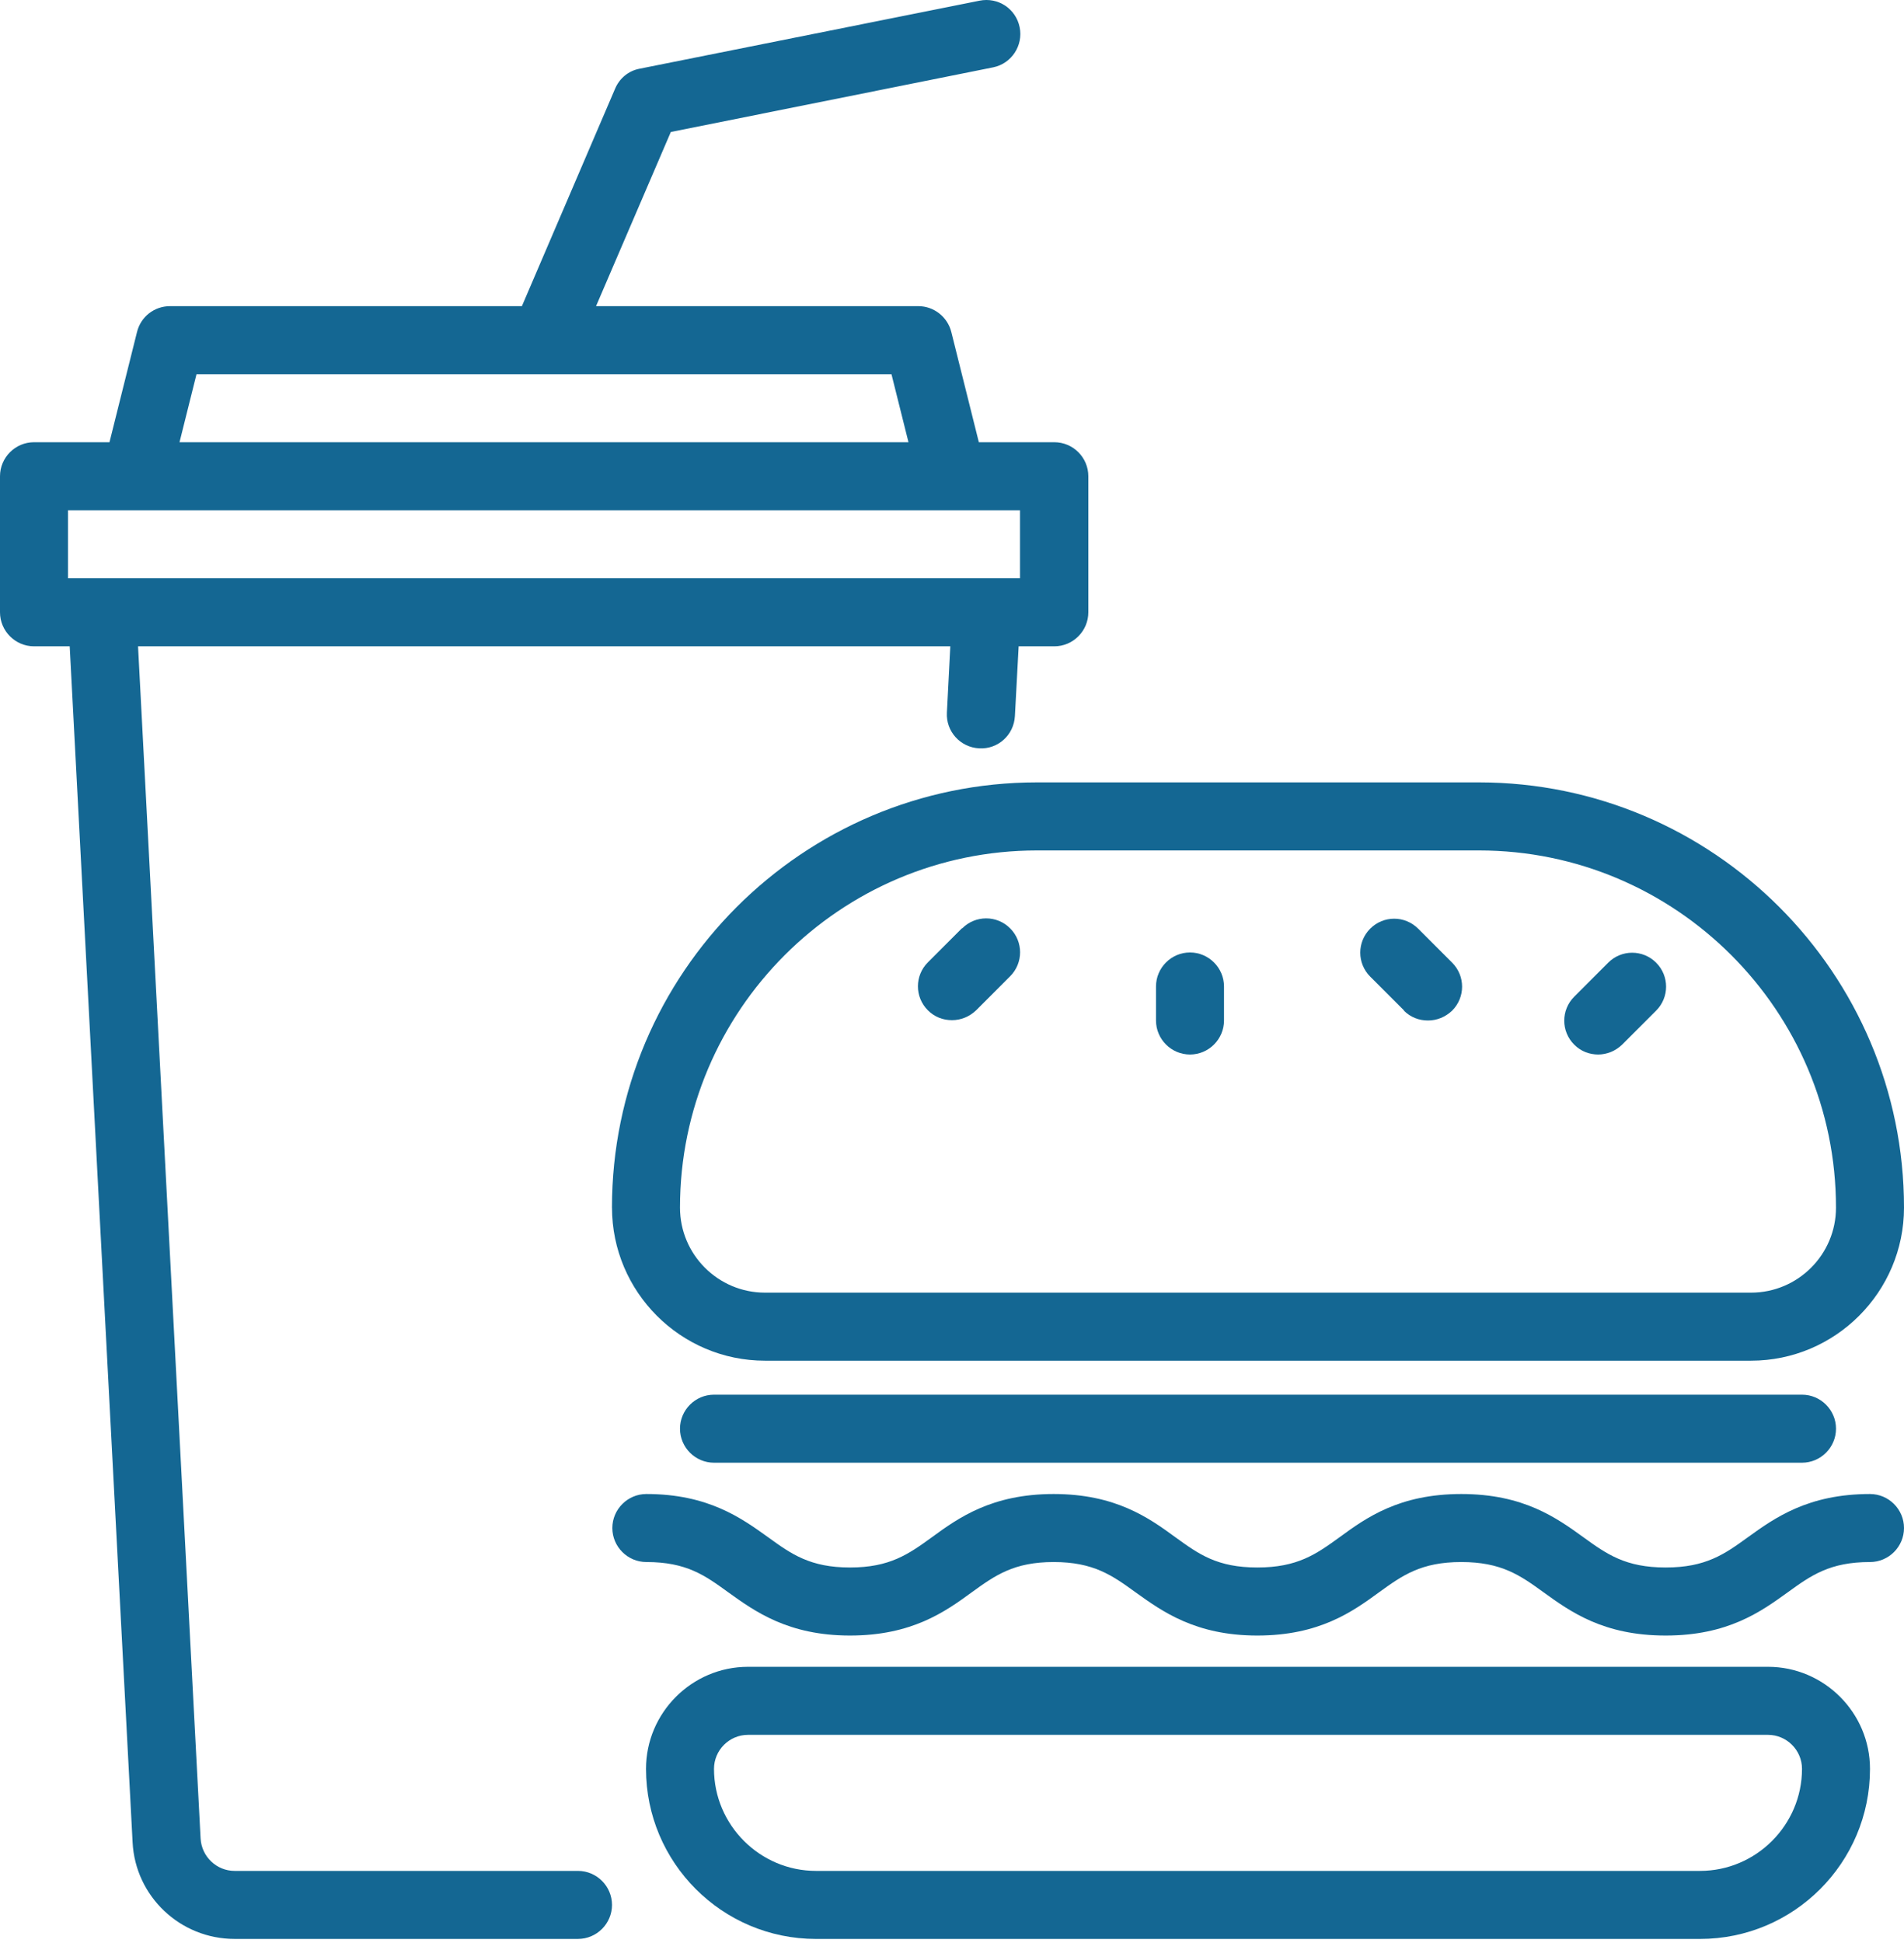
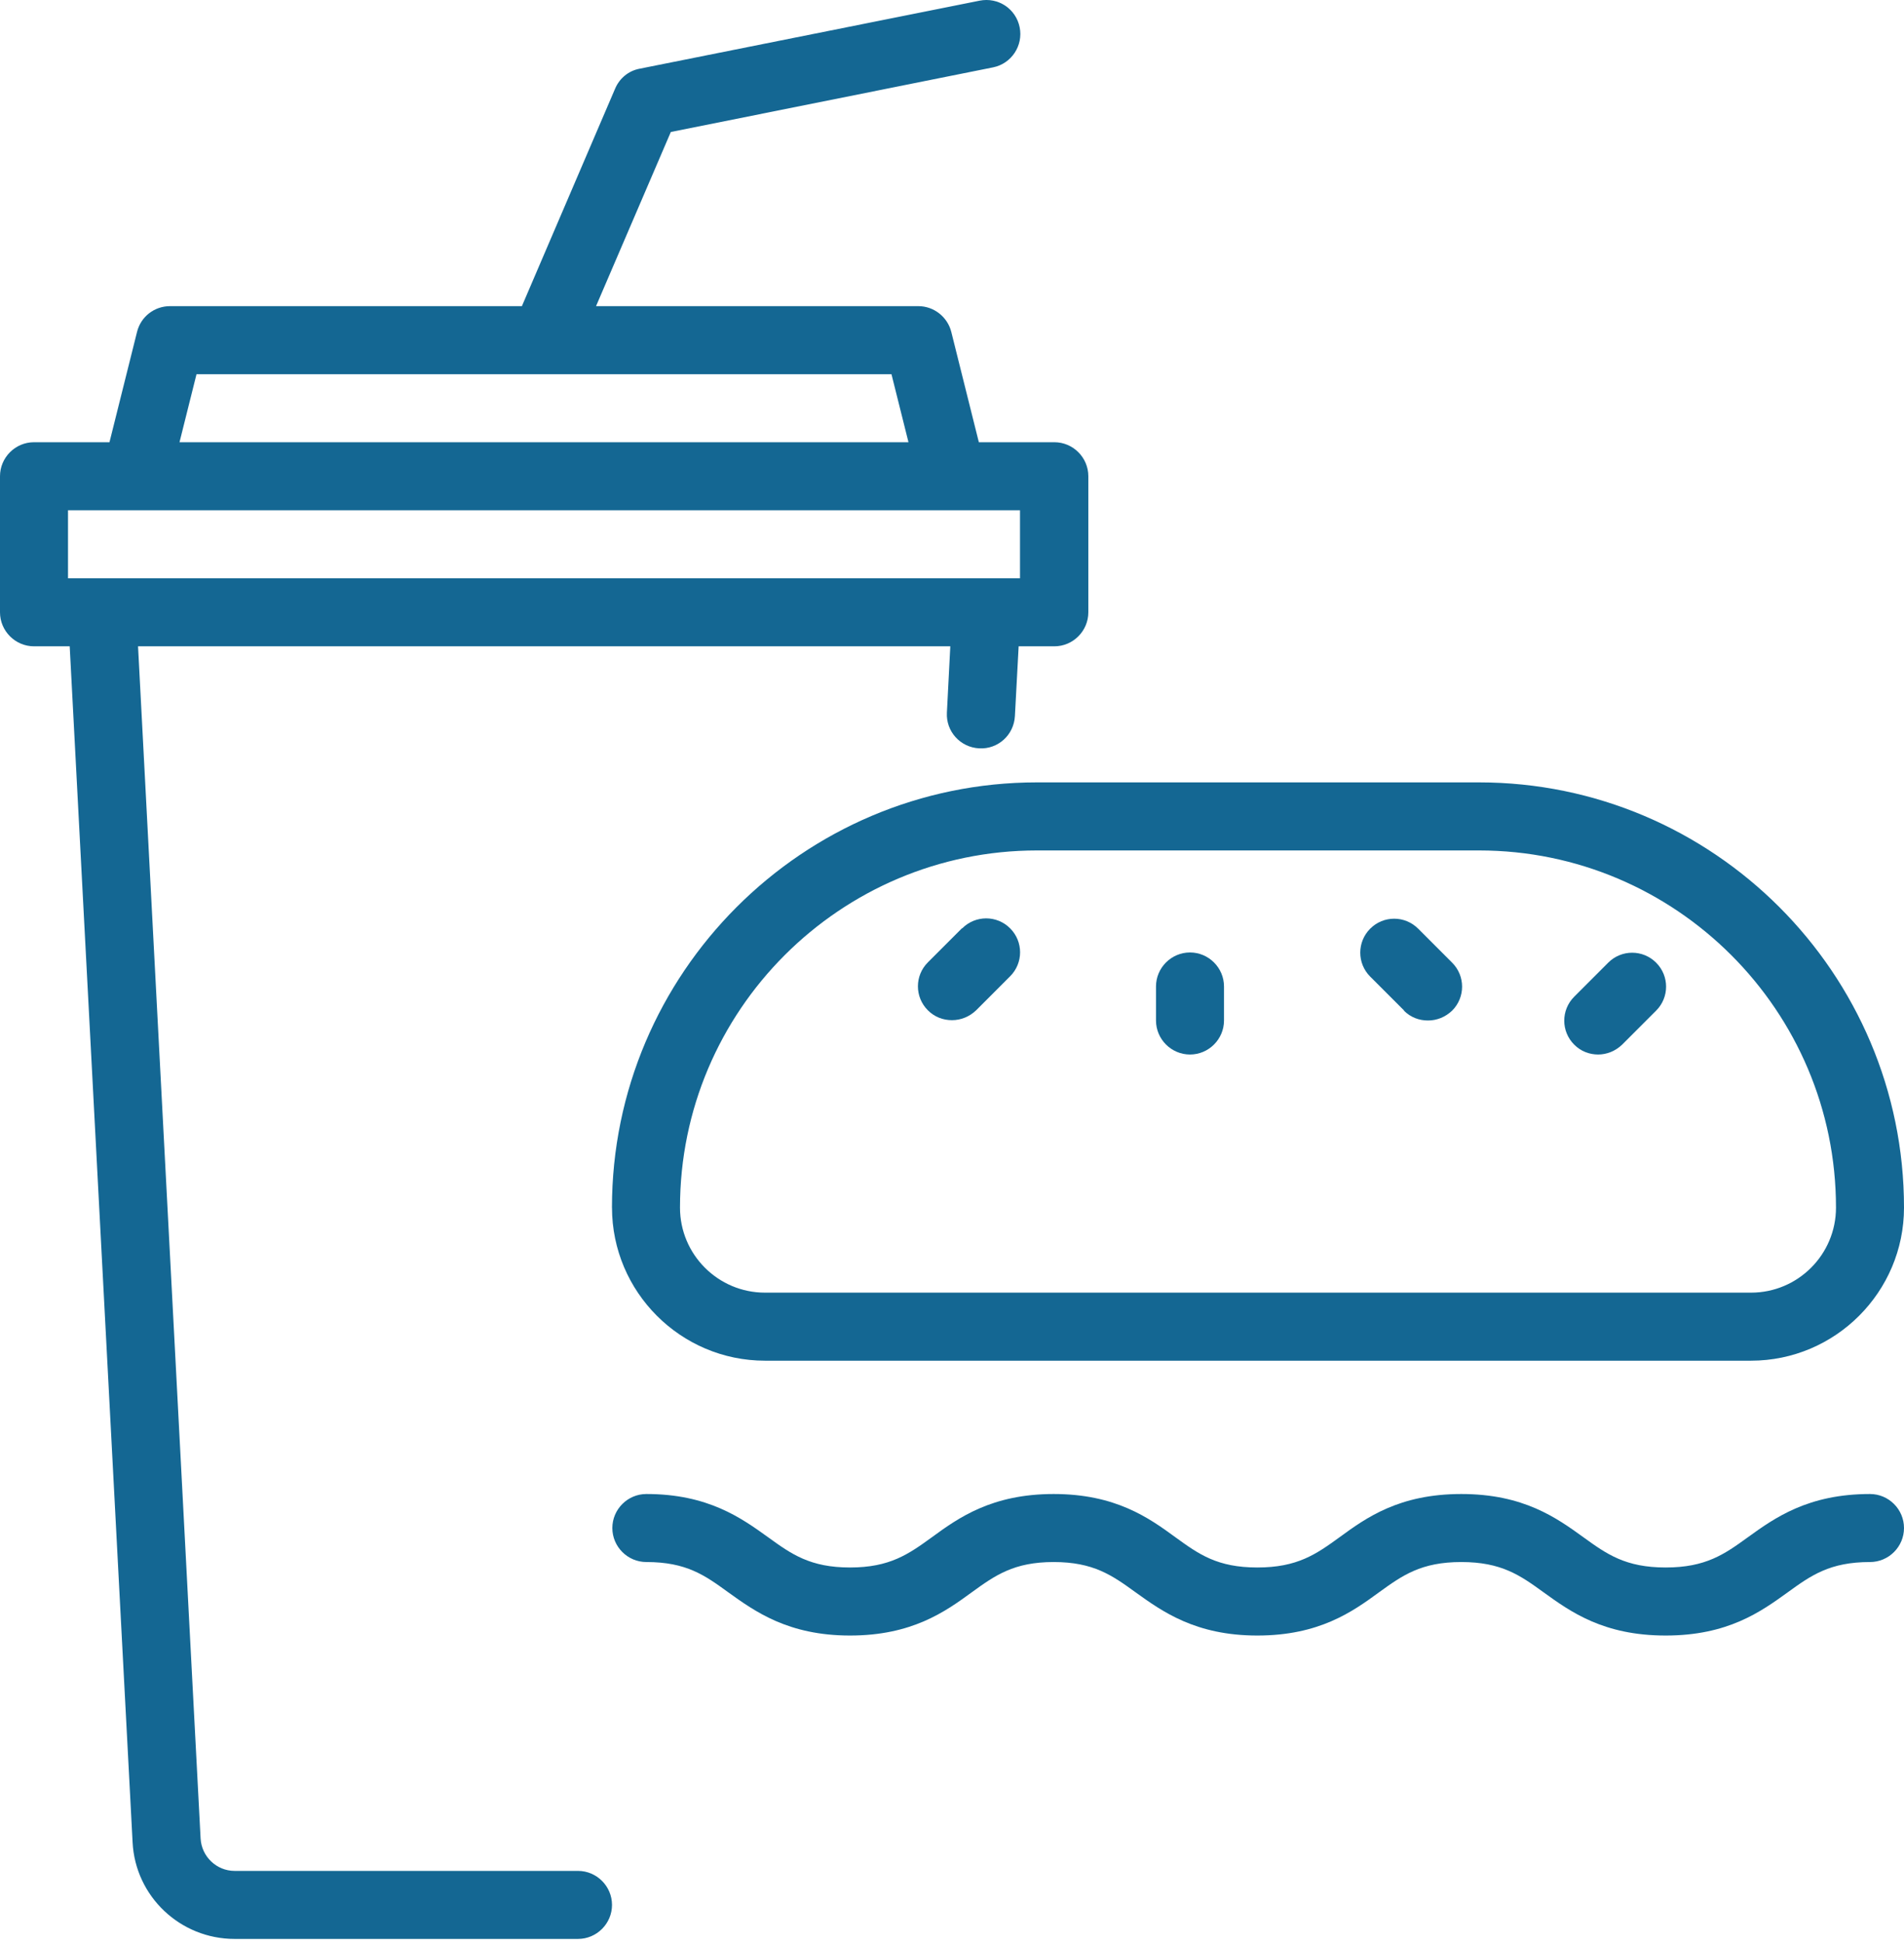
<svg xmlns="http://www.w3.org/2000/svg" width="100" height="102" viewBox="0 0 100 102" fill="none">
  <path d="M32.143 63.395C32.143 67.823 35.75 71.431 40.179 71.431H91.964C96.393 71.431 100 67.823 100 63.395C100 51.091 89.982 41.072 77.677 41.072H54.463C42.159 41.072 32.141 51.09 32.141 63.395H32.143ZM96.428 63.395C96.428 65.859 94.428 67.859 91.964 67.859H40.179C37.715 67.859 35.714 65.859 35.714 63.395C35.714 53.055 44.125 44.645 54.464 44.645H77.679C88.018 44.645 96.428 53.055 96.428 63.395Z" fill="#146793" />
-   <path d="M37.5 73.215C36.518 73.215 35.714 74.019 35.714 75.001C35.714 75.983 36.518 76.787 37.5 76.787H94.643C95.625 76.787 96.429 75.983 96.429 75.001C96.429 74.019 95.625 73.215 94.643 73.215H37.5Z" fill="#146793" />
  <path d="M98.214 78.43C94.964 78.43 93.214 79.68 91.803 80.698C90.571 81.591 89.589 82.287 87.482 82.287C85.375 82.287 84.392 81.591 83.16 80.698C81.749 79.68 80.018 78.43 76.749 78.43C73.481 78.43 71.749 79.68 70.356 80.698C69.124 81.591 68.142 82.287 66.035 82.287C63.928 82.287 62.963 81.591 61.731 80.698C60.339 79.68 58.589 78.43 55.339 78.43C52.089 78.43 50.339 79.68 48.946 80.698C47.714 81.591 46.732 82.287 44.643 82.287C42.554 82.287 41.571 81.591 40.34 80.698C38.947 79.698 37.197 78.43 33.947 78.43C32.965 78.43 32.161 79.233 32.161 80.215C32.161 81.198 32.965 82.001 33.947 82.001C36.054 82.001 37.019 82.698 38.25 83.591C39.643 84.59 41.393 85.859 44.643 85.859C47.893 85.859 49.643 84.609 51.036 83.591C52.268 82.698 53.25 82.001 55.339 82.001C57.428 82.001 58.41 82.698 59.642 83.591C61.035 84.59 62.785 85.859 66.035 85.859C69.285 85.859 71.035 84.609 72.427 83.591C73.66 82.698 74.642 82.001 76.749 82.001C78.856 82.001 79.838 82.698 81.071 83.591C82.482 84.609 84.213 85.859 87.482 85.859C90.749 85.859 92.482 84.609 93.893 83.591C95.125 82.698 96.107 82.001 98.214 82.001C99.197 82.001 100 81.198 100 80.215C100 79.233 99.197 78.43 98.214 78.43Z" fill="#146793" />
-   <path d="M92.857 87.501H39.286C36.339 87.501 33.929 89.912 33.929 92.858C33.929 97.786 37.929 101.787 42.857 101.787H89.286C94.214 101.787 98.214 97.786 98.214 92.858C98.214 89.912 95.804 87.501 92.857 87.501ZM89.286 98.215H42.857C39.911 98.215 37.5 95.805 37.5 92.858C37.5 91.876 38.304 91.073 39.286 91.073H92.857C93.839 91.073 94.643 91.876 94.643 92.858C94.643 95.805 92.232 98.215 89.286 98.215Z" fill="#146793" />
  <path d="M50.519 48.734L48.733 50.52C48.036 51.216 48.036 52.341 48.733 53.037C49.09 53.394 49.536 53.555 50 53.555C50.464 53.555 50.911 53.377 51.268 53.037L53.053 51.251C53.75 50.554 53.75 49.43 53.053 48.734C52.357 48.037 51.232 48.037 50.536 48.734H50.519Z" fill="#146793" />
  <path d="M62.5 55.358C63.482 55.358 64.286 54.555 64.286 53.572V51.787C64.286 50.805 63.482 50.001 62.5 50.001C61.518 50.001 60.714 50.805 60.714 51.787V53.572C60.714 54.555 61.518 55.358 62.5 55.358Z" fill="#146793" />
  <path d="M73.733 53.054C74.09 53.411 74.536 53.572 75 53.572C75.464 53.572 75.911 53.394 76.268 53.054C76.965 52.358 76.965 51.233 76.268 50.537L74.482 48.751C73.785 48.054 72.66 48.054 71.965 48.751C71.268 49.448 71.268 50.572 71.965 51.269L73.75 53.054H73.733Z" fill="#146793" />
  <path d="M83.929 55.358C84.392 55.358 84.839 55.18 85.196 54.84L86.982 53.054C87.679 52.358 87.679 51.233 86.982 50.537C86.285 49.84 85.16 49.84 84.464 50.537L82.679 52.323C81.982 53.019 81.982 54.144 82.679 54.84C83.036 55.197 83.482 55.358 83.946 55.358H83.929Z" fill="#146793" />
  <path d="M30.357 98.215H12.322C11.375 98.215 10.589 97.465 10.536 96.519L7.25 33.929H49.911L49.732 37.411C49.679 38.393 50.429 39.233 51.429 39.286C52.411 39.34 53.25 38.59 53.304 37.59L53.5 33.929H55.375C56.357 33.929 57.16 33.125 57.16 32.143V25C57.16 24.018 56.357 23.215 55.375 23.215H51.41L49.964 17.429C49.768 16.643 49.054 16.072 48.232 16.072H31.304L35.232 6.929L52.16 3.536C53.125 3.34 53.75 2.393 53.553 1.429C53.357 0.464 52.428 -0.161 51.446 0.036L33.589 3.608C33.017 3.715 32.535 4.108 32.303 4.662L27.41 16.073L8.929 16.072C8.107 16.072 7.393 16.625 7.196 17.429L5.75 23.215H1.786C0.804 23.215 0 24.018 0 25V32.143C0 33.125 0.804 33.929 1.786 33.929H3.661L6.964 96.715C7.107 99.554 9.464 101.786 12.322 101.786H30.357C31.339 101.786 32.143 100.983 32.143 100.001C32.143 99.019 31.339 98.215 30.357 98.215L30.357 98.215ZM10.321 19.644H46.821L47.714 23.215H9.428L10.321 19.644ZM3.572 26.787H53.572V30.358H3.572V26.787Z" fill="#146793" />
</svg>